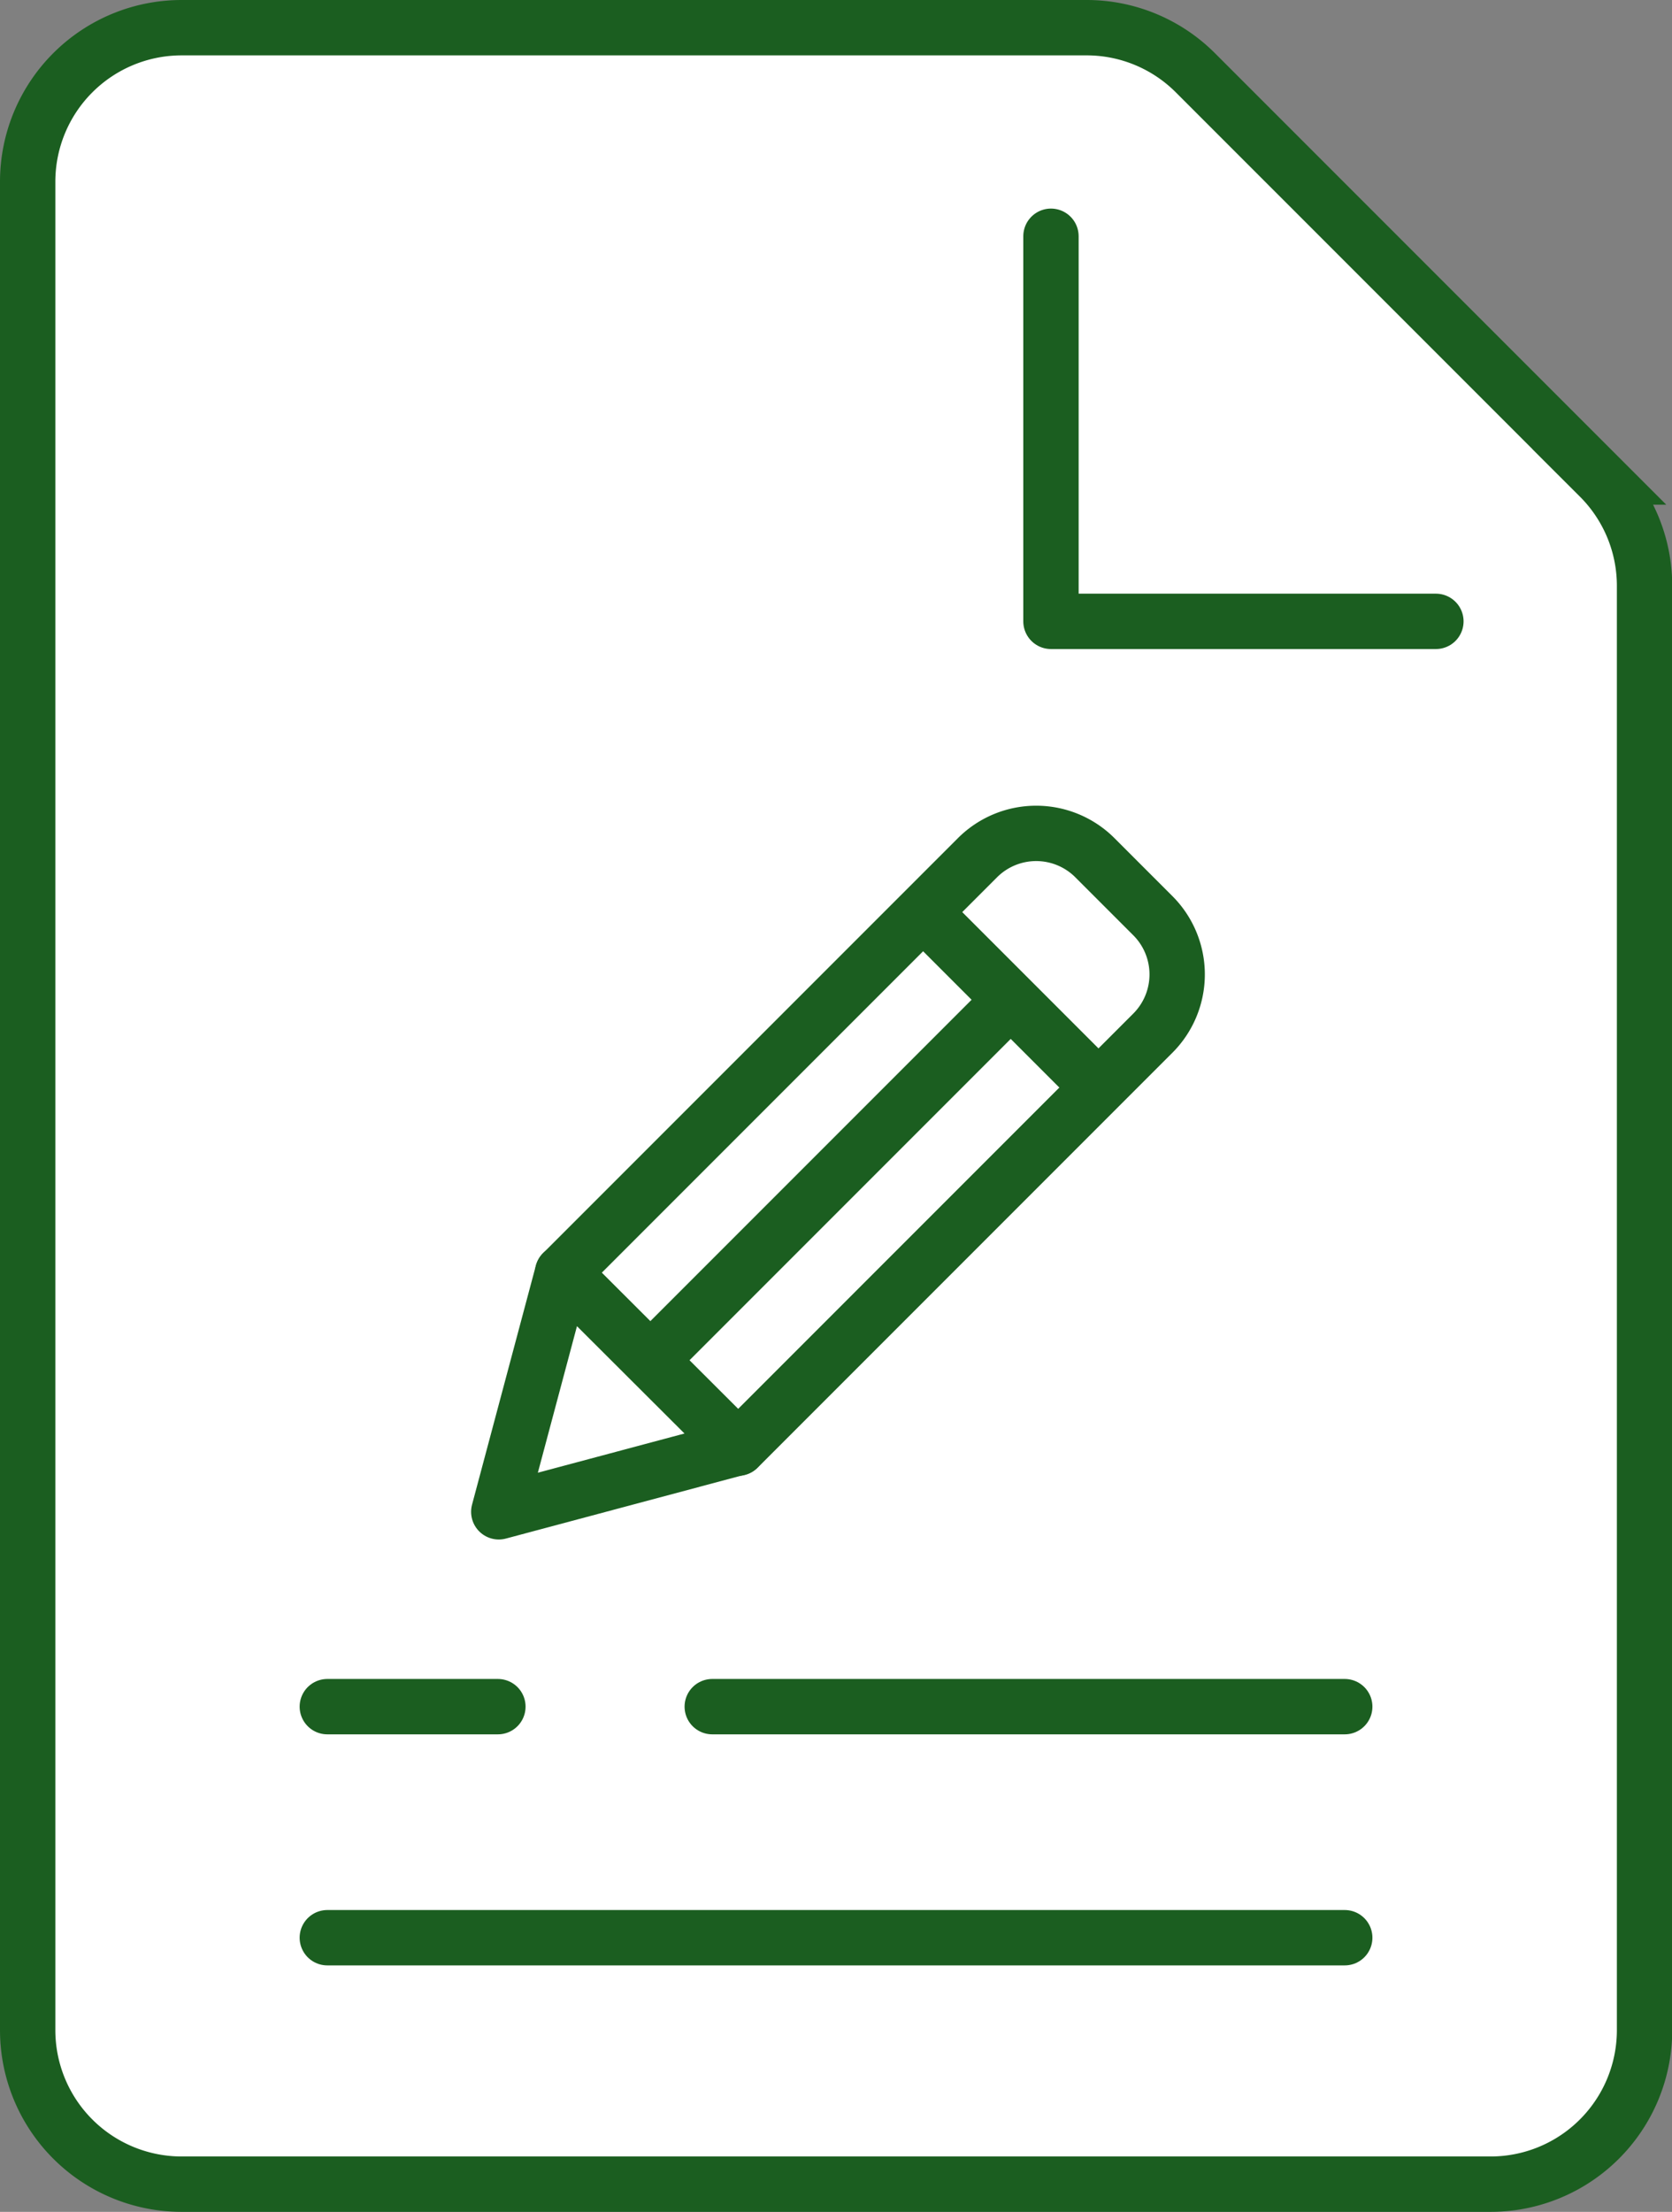
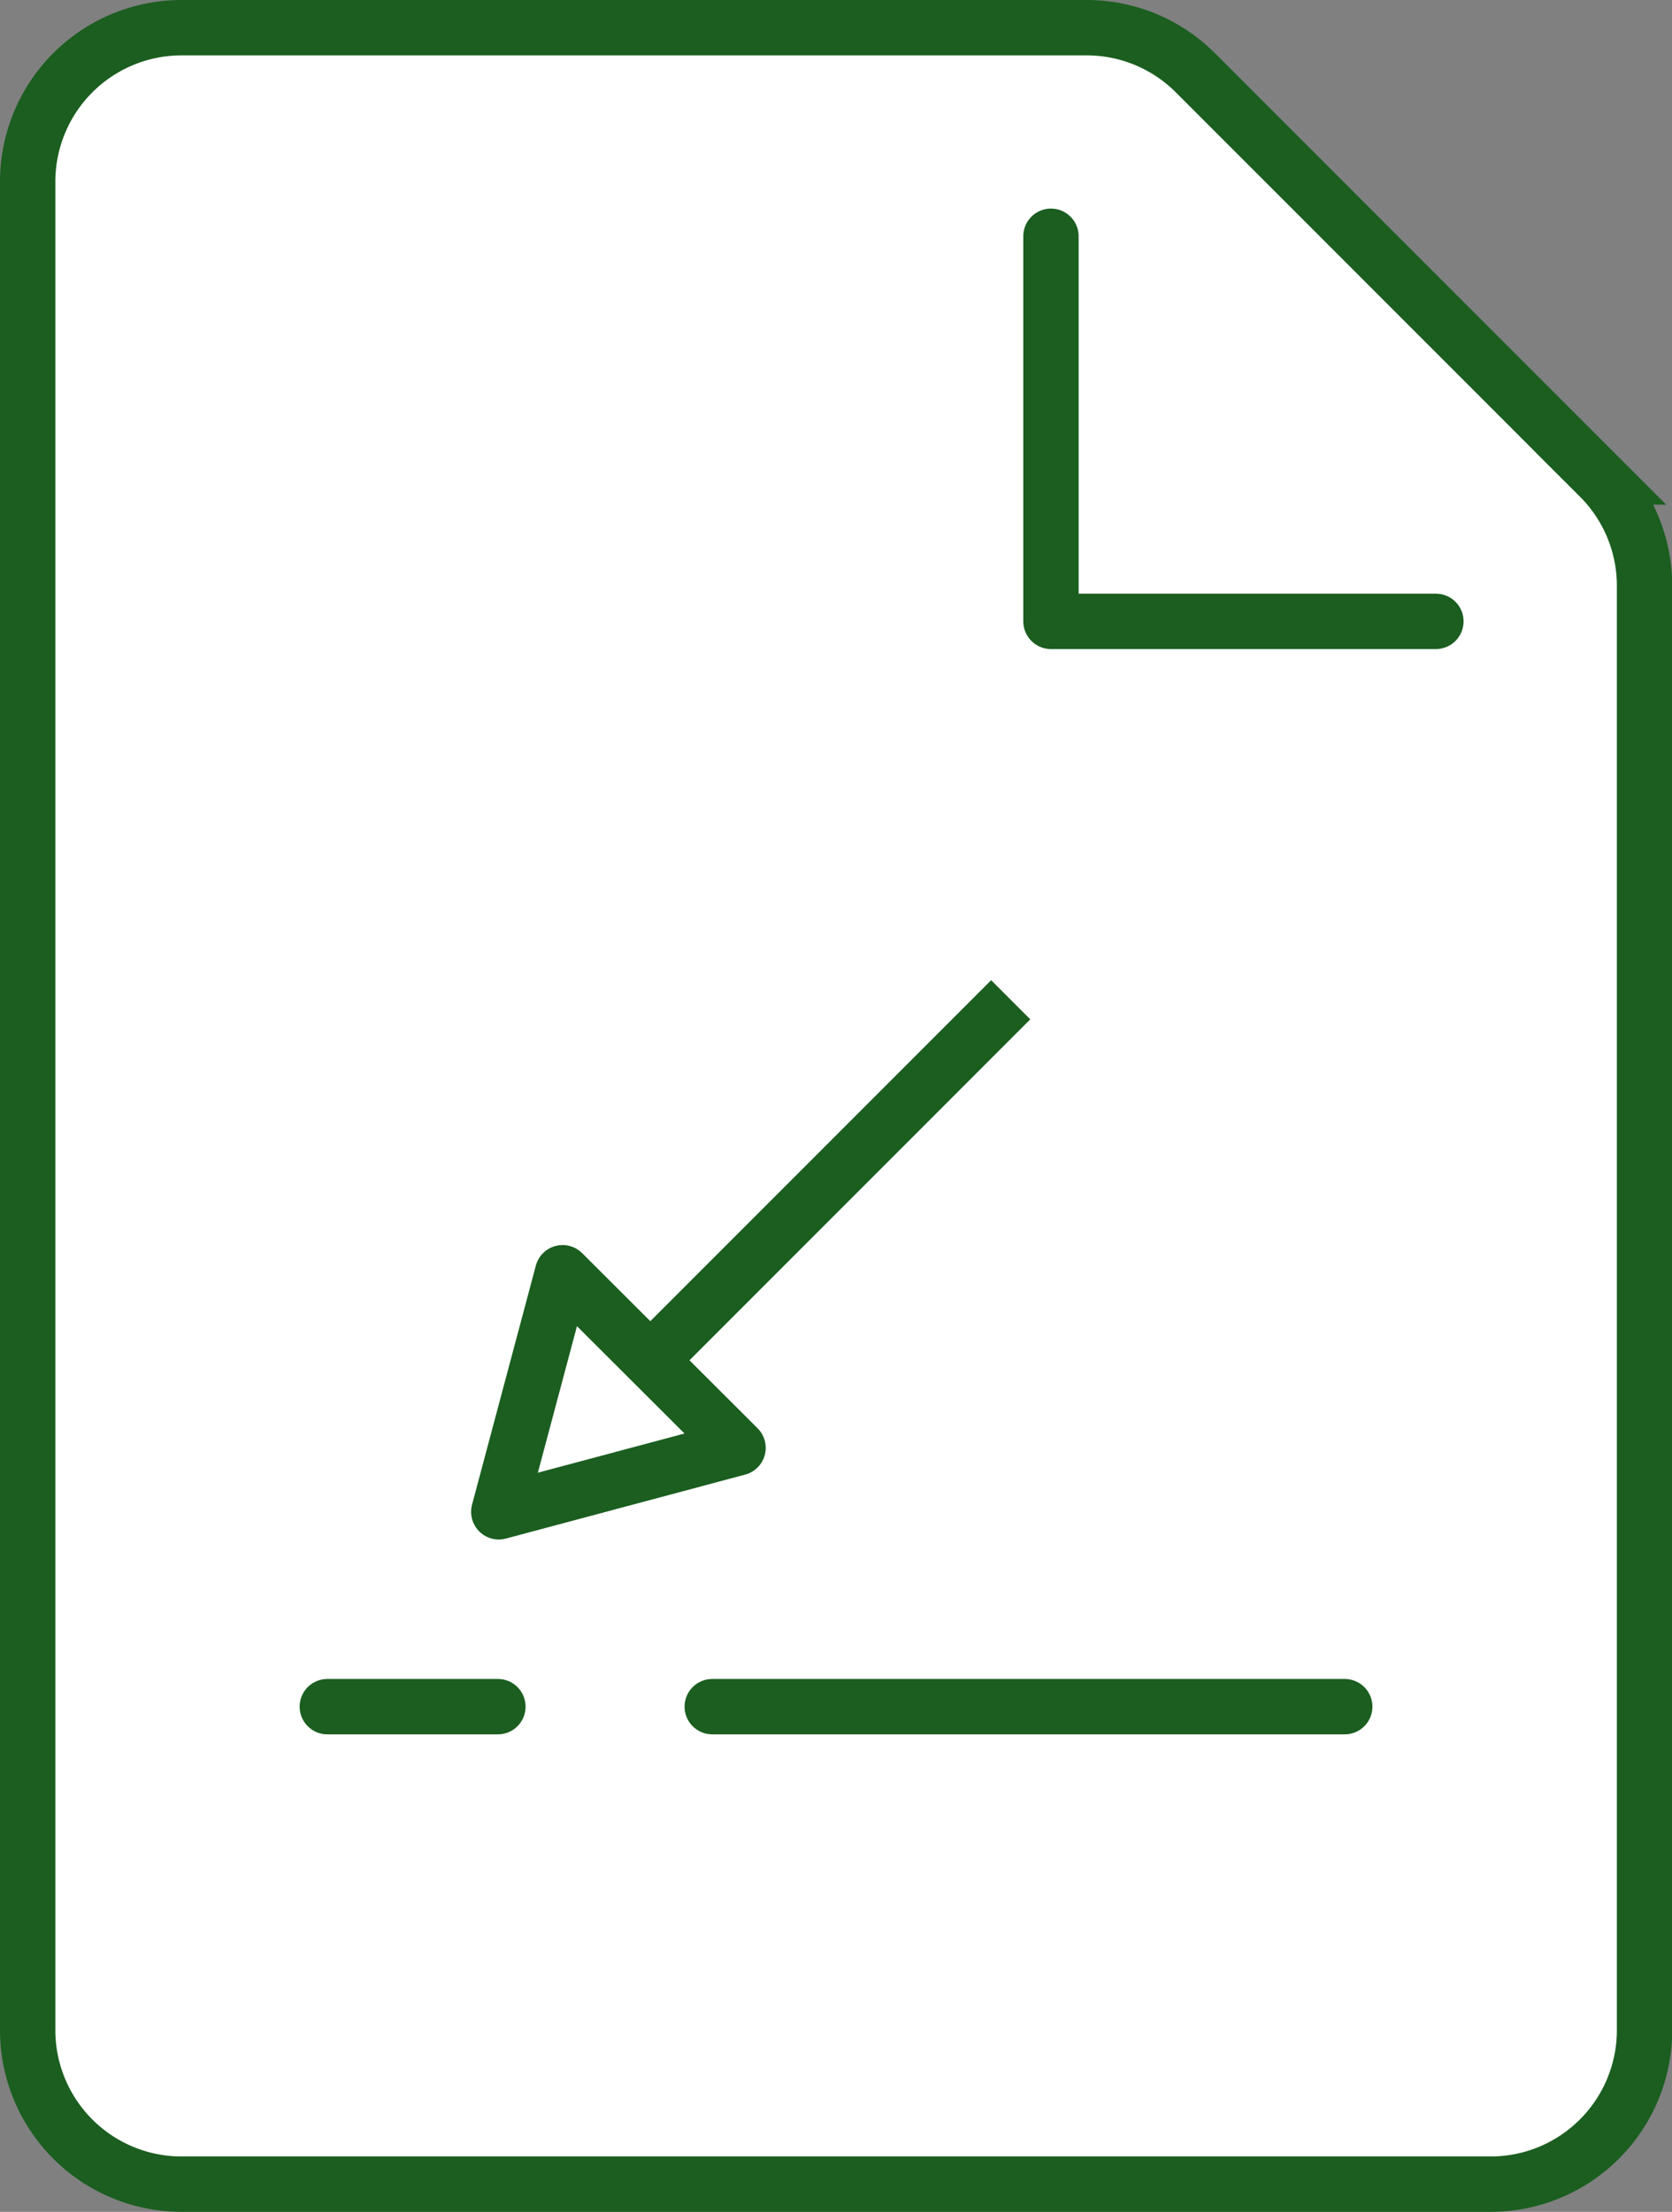
<svg xmlns="http://www.w3.org/2000/svg" width="30.21" height="39.947" viewBox="0 0 30.21 39.947">
  <rect x="0" y="0" width="30.21" height="39.947" fill="#808080" stroke="none" />
  <g id="article_rewriter" data-name="article rewriter" transform="translate(-122.375 -34)">
    <g id="Group_1957" data-name="Group 1957" transform="translate(122.875 34.5)">
      <g id="Group_1955" data-name="Group 1955">
        <path id="Path_1446" data-name="Path 1446" d="M149.3,73.447H125.657a2.782,2.782,0,0,1-2.782-2.782V37.282a2.782,2.782,0,0,1,2.782-2.782h16.351a2.777,2.777,0,0,1,1.966.815l7.3,7.3a2.777,2.777,0,0,1,.815,1.966V70.665A2.782,2.782,0,0,1,149.3,73.447Z" transform="translate(-122.875 -34.5)" fill="#fff" stroke="#1B5E20" stroke-miterlimit="10" stroke-width="1" />
        <path id="Path_1447" data-name="Path 1447" d="M139.49,37.885V44.84h6.955" transform="translate(-121.001 -34.118)" fill="none" stroke="#1B5E20" stroke-linecap="round" stroke-linejoin="round" stroke-width="1" />
        <g id="Group_1954" data-name="Group 1954" transform="translate(5.414 30.323)">
-           <line id="Line_46" data-name="Line 46" x2="18.383" transform="translate(0 4.173)" fill="none" stroke="#1B5E20" stroke-linecap="round" stroke-miterlimit="10" stroke-width="1" />
          <line id="Line_47" data-name="Line 47" x2="11.428" transform="translate(6.955)" fill="none" stroke="#1B5E20" stroke-linecap="round" stroke-miterlimit="10" stroke-width="1" />
          <line id="Line_48" data-name="Line 48" x2="3.082" fill="none" stroke="#1B5E20" stroke-linecap="round" stroke-miterlimit="10" stroke-width="1" />
        </g>
      </g>
      <g id="Group_1956" data-name="Group 1956" transform="translate(8.512 13.93)">
-         <path id="Rectangle_382" data-name="Rectangle 382" d="M1.5,0H2.981a1.5,1.5,0,0,1,1.5,1.5V12.1a0,0,0,0,1,0,0H0a0,0,0,0,1,0,0V1.5A1.5,1.5,0,0,1,1.5,0Z" transform="translate(9.71 0) rotate(45)" fill="#fff" stroke="#1B5E20" stroke-linejoin="round" stroke-width="1" />
-         <line id="Line_49" data-name="Line 49" x2="3.168" y2="3.168" transform="translate(7.667 2.043)" fill="none" stroke="#1B5E20" stroke-miterlimit="10" stroke-width="1" />
        <path id="Path_1448" data-name="Path 1448" d="M131.677,54.707l-1.153,4.318,4.323-1.155Z" transform="translate(-130.524 -46.151)" fill="#fff" stroke="#1B5E20" stroke-linejoin="round" stroke-width="1" />
        <line id="Line_50" data-name="Line 50" x1="6.512" y2="6.512" transform="translate(2.738 3.626)" fill="none" stroke="#1B5E20" stroke-linejoin="round" stroke-width="1" />
      </g>
    </g>
  </g>
</svg>